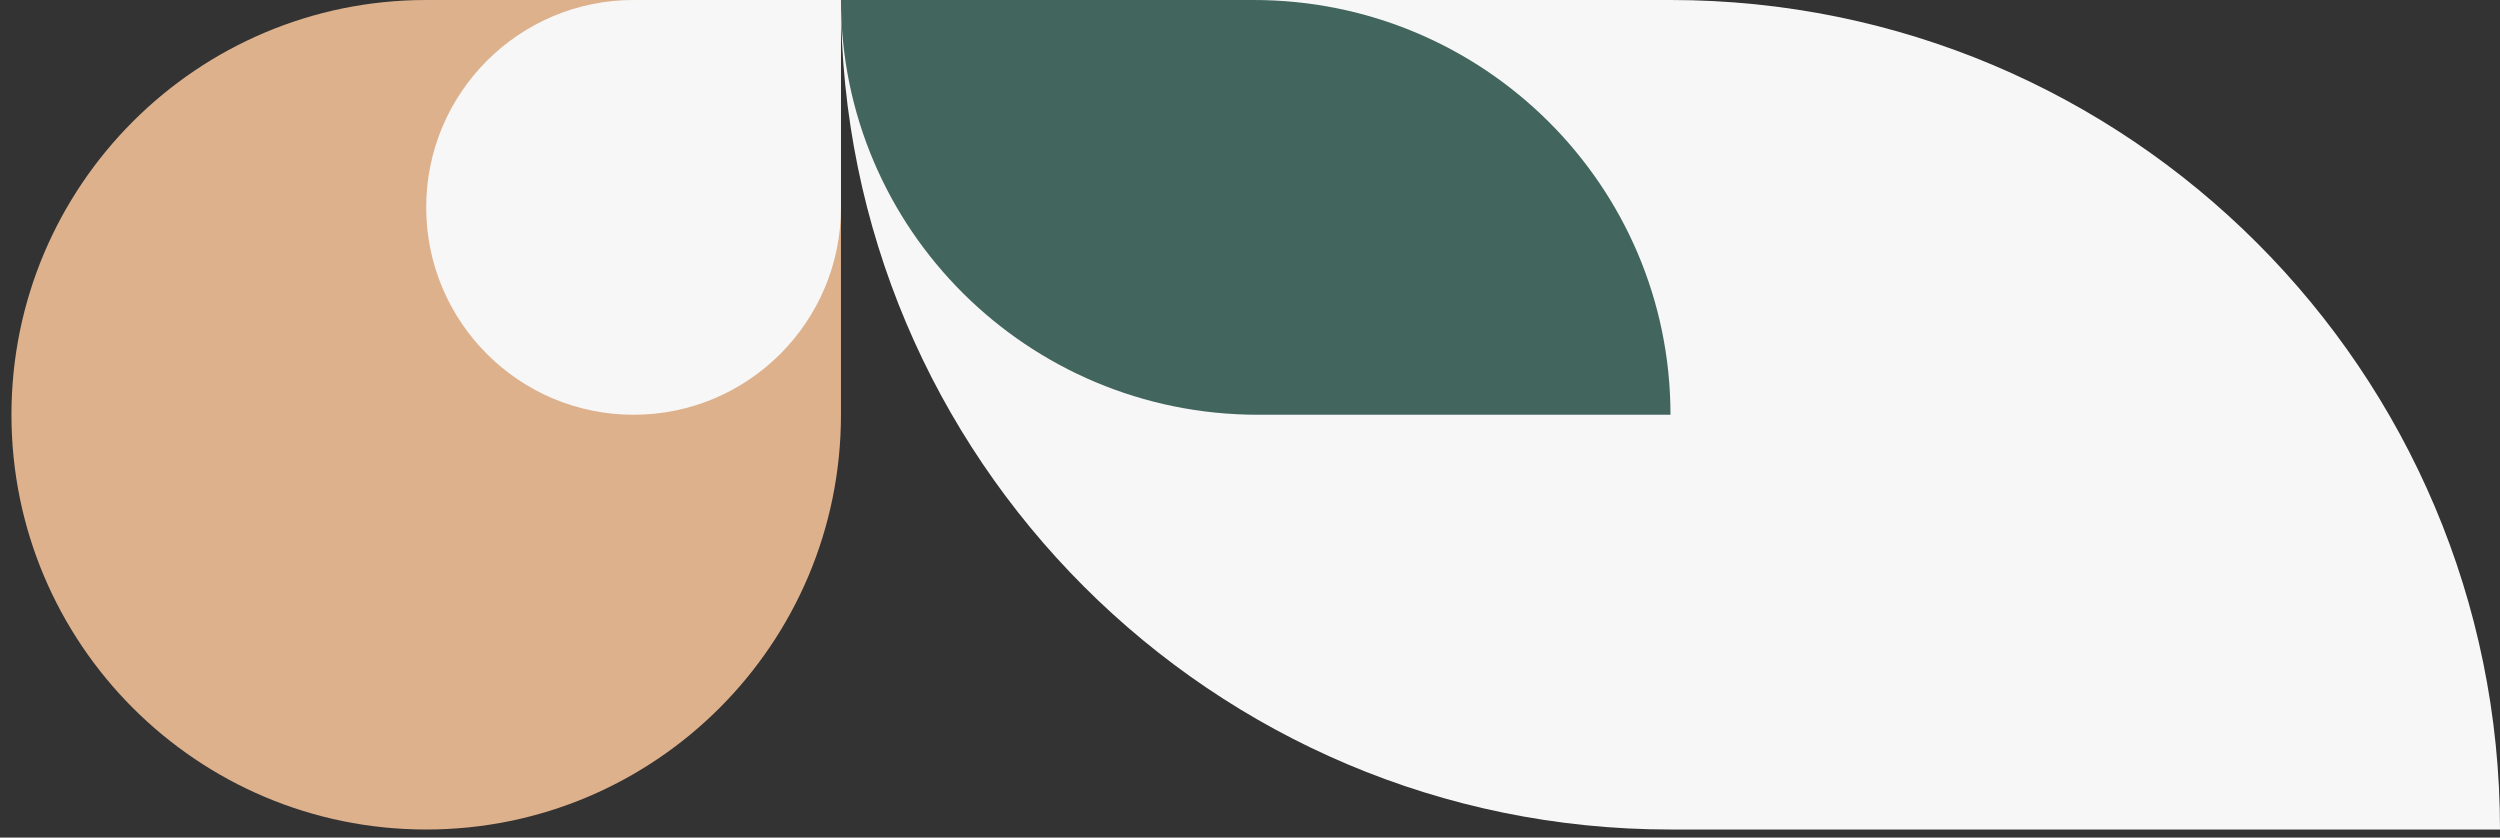
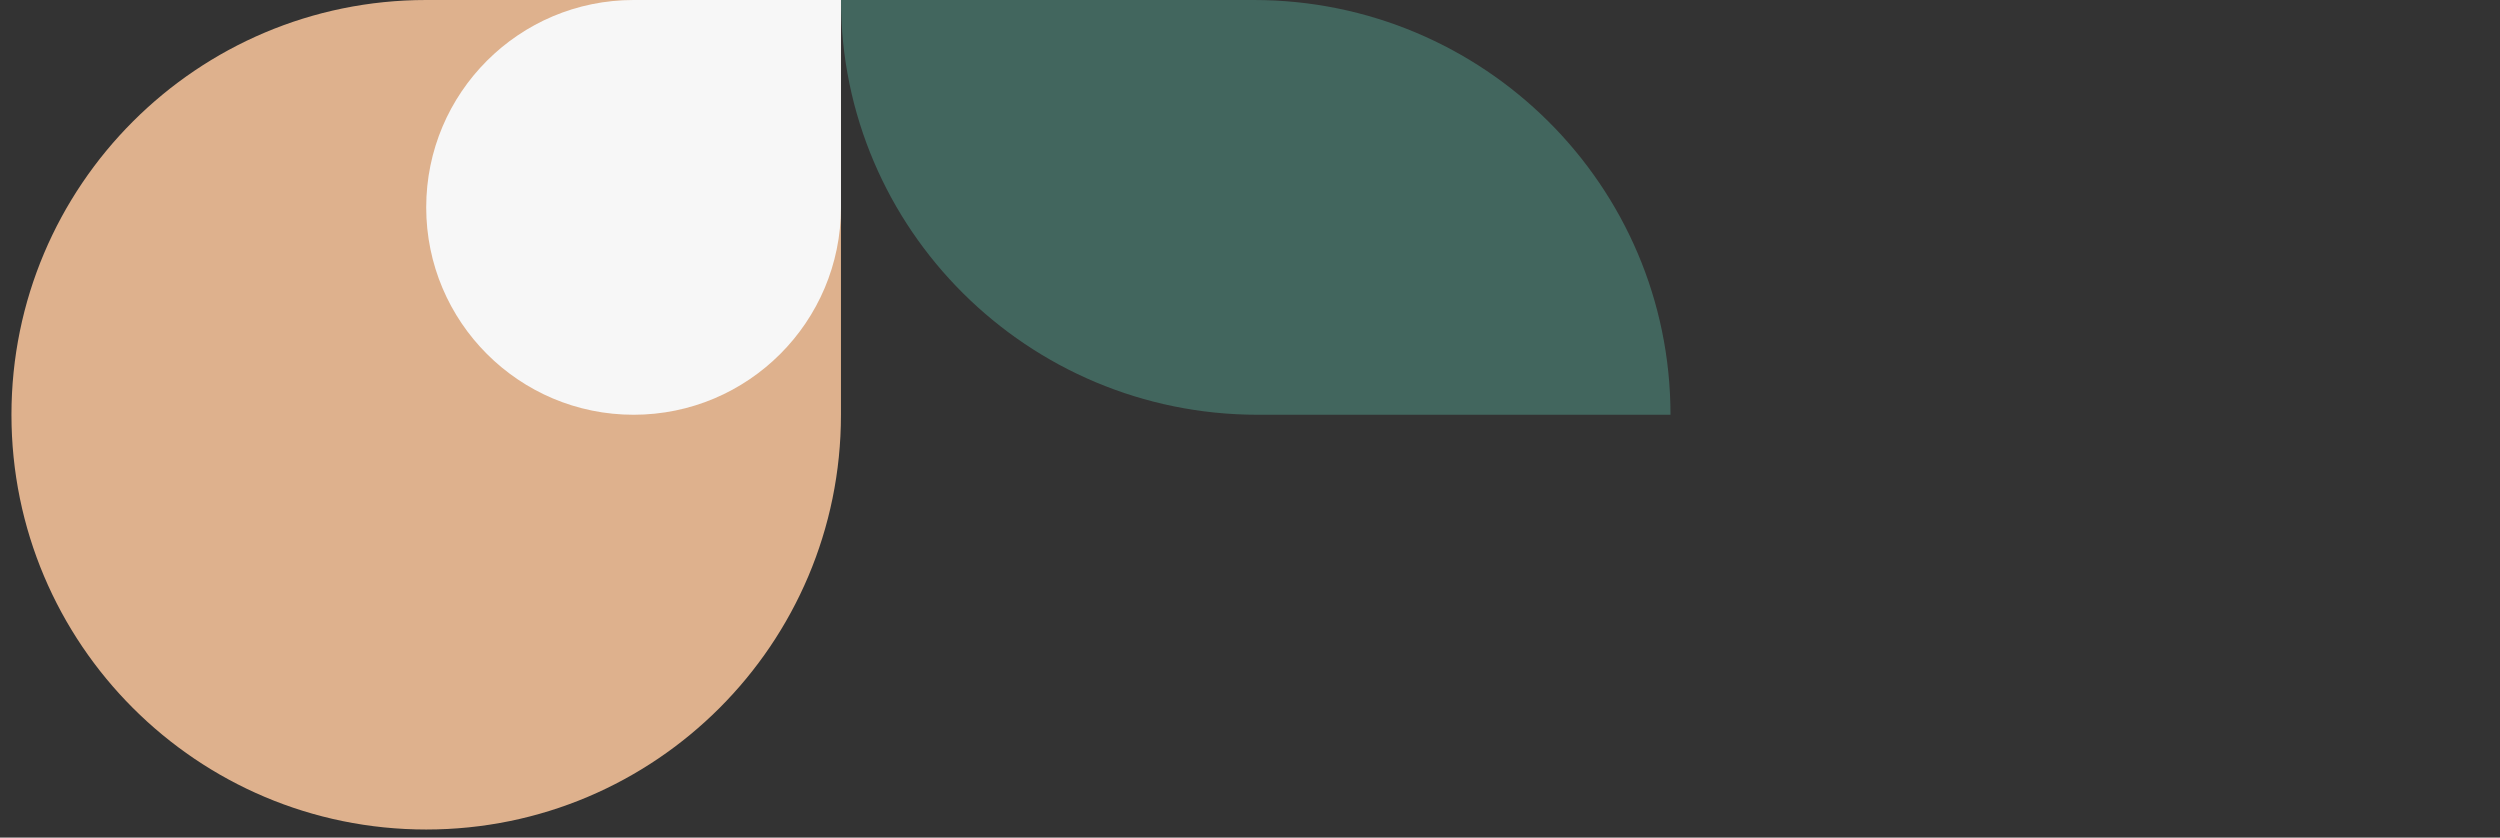
<svg xmlns="http://www.w3.org/2000/svg" width="194" height="65" viewBox="0 0 194 65" fill="none">
  <rect x="0" y="0" width="194" height="65" fill="#333333" stroke="none" />
-   <path d="M194 64.37L129.63 64.37C94.079 64.37 65.259 35.55 65.259 1.52588e-05V1.52588e-05L129.63 2.36999e-05C165.18 2.83618e-05 194 28.82 194 64.37V64.37Z" fill="#F7F7F7" />
  <path d="M129.63 32.185L97.607 32.185C79.742 32.185 65.259 17.775 65.259 7.62939e-06V7.62939e-06L97.282 1.18287e-05C115.147 1.41714e-05 129.63 14.41 129.63 32.185V32.185Z" fill="#42665E" />
  <path d="M65.259 32.185C65.259 49.96 50.849 64.37 33.074 64.37V64.37C15.299 64.37 0.889 49.96 0.889 32.185V32.185C0.889 14.41 15.299 1.3999e-05 33.074 1.24451e-05L65.259 9.63135e-06L65.259 32.185Z" fill="#DEB18D" />
  <path d="M65.259 16.093C65.259 24.98 58.054 32.185 49.166 32.185V32.185C40.279 32.185 33.074 24.98 33.074 16.093V16.093C33.074 7.205 40.279 7.7762e-06 49.166 6.99924e-06L65.259 5.59236e-06L65.259 16.093Z" fill="#F7F7F7" />
</svg>